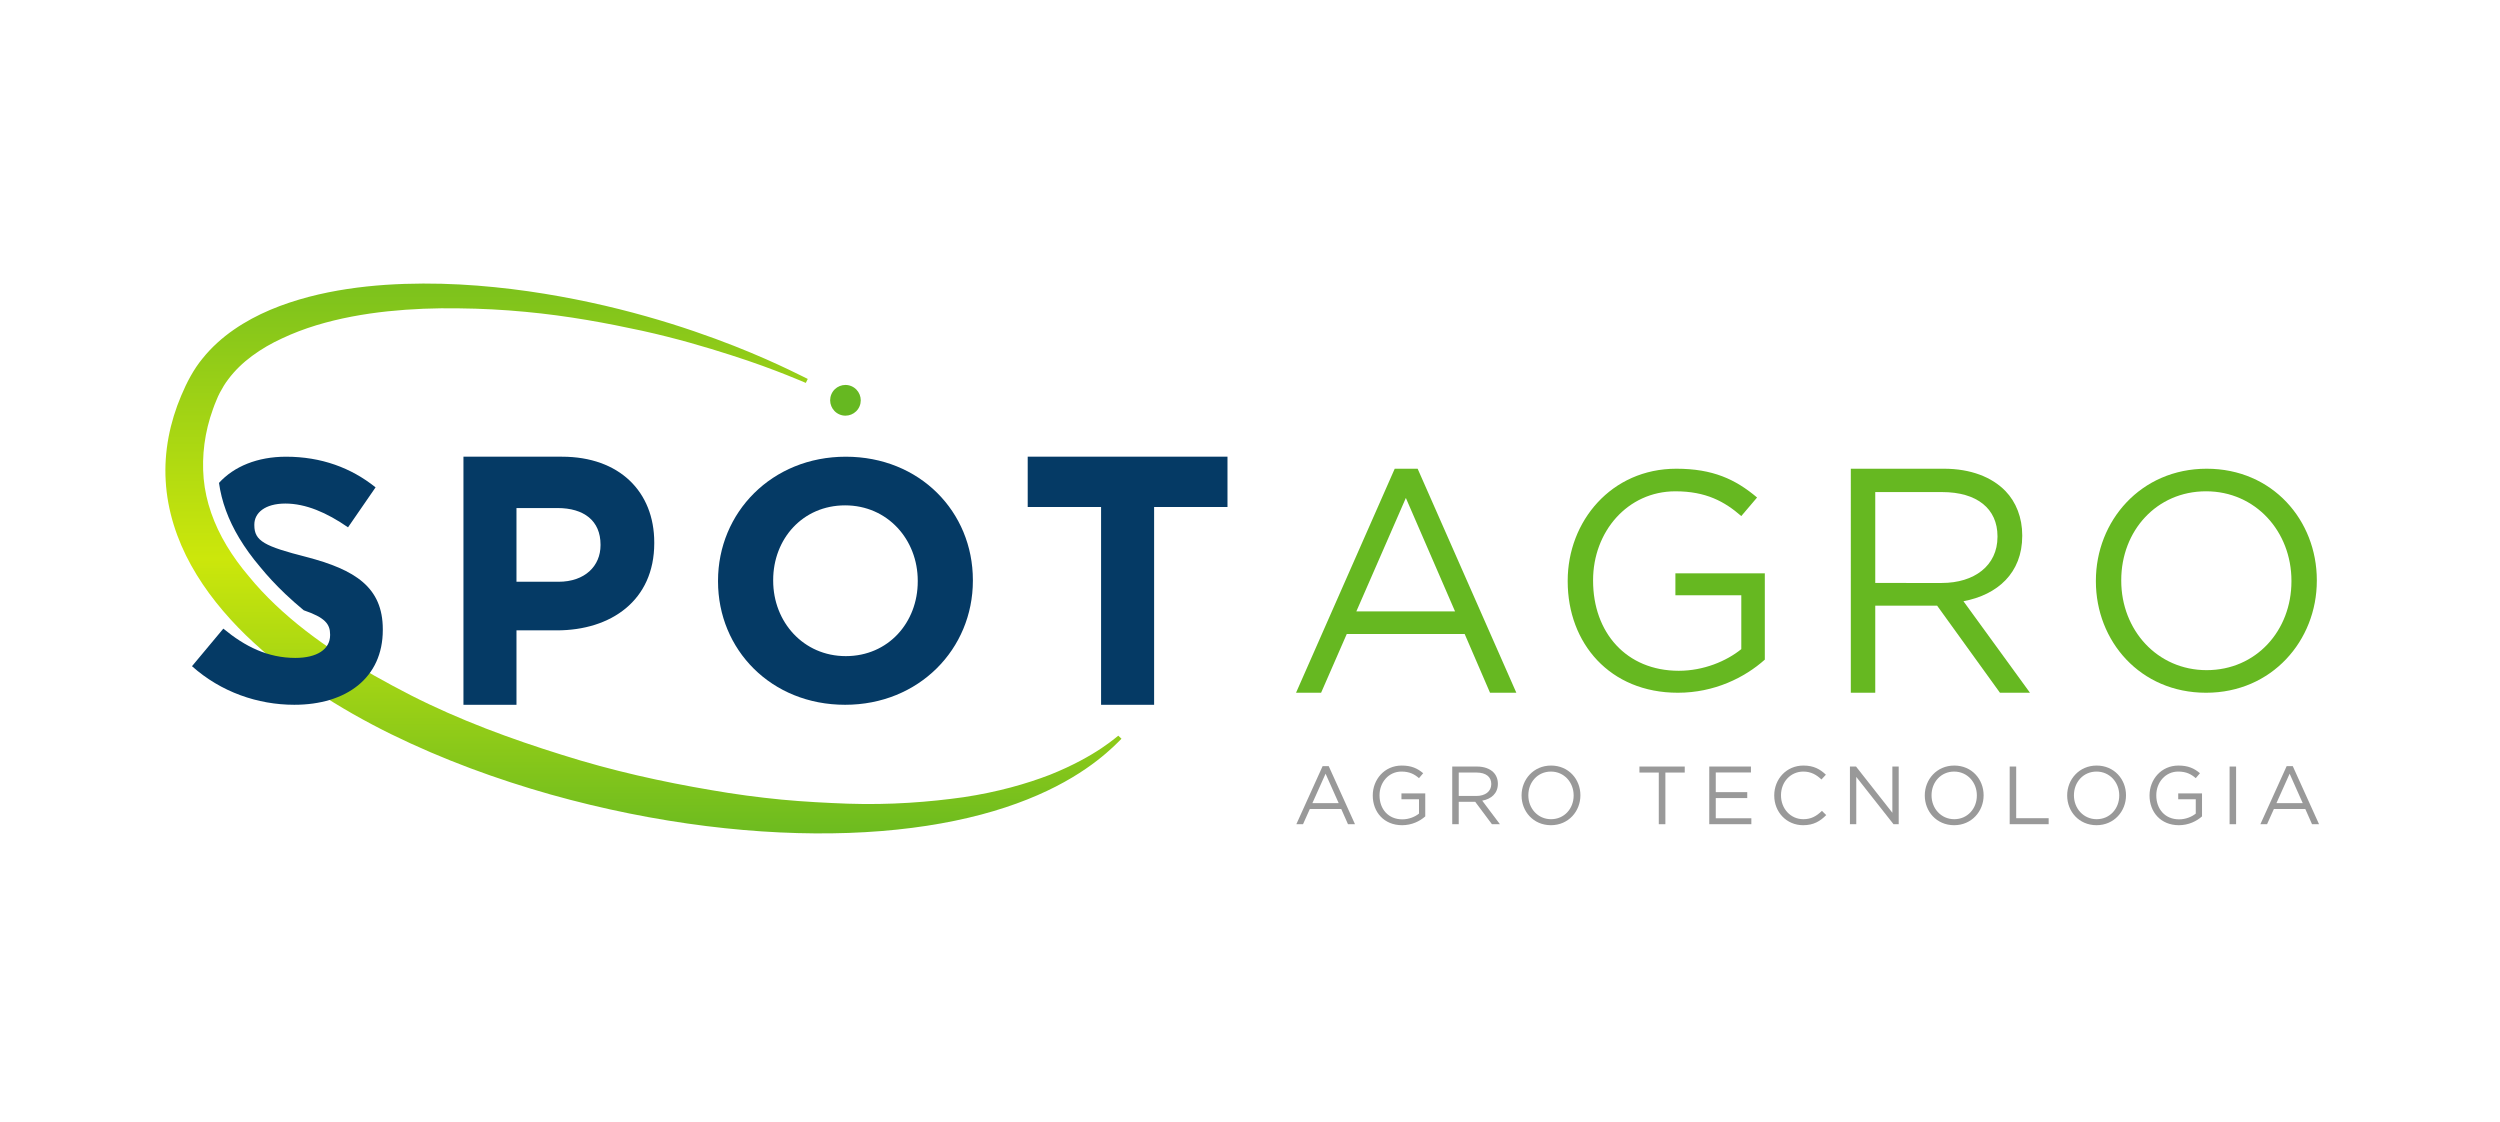
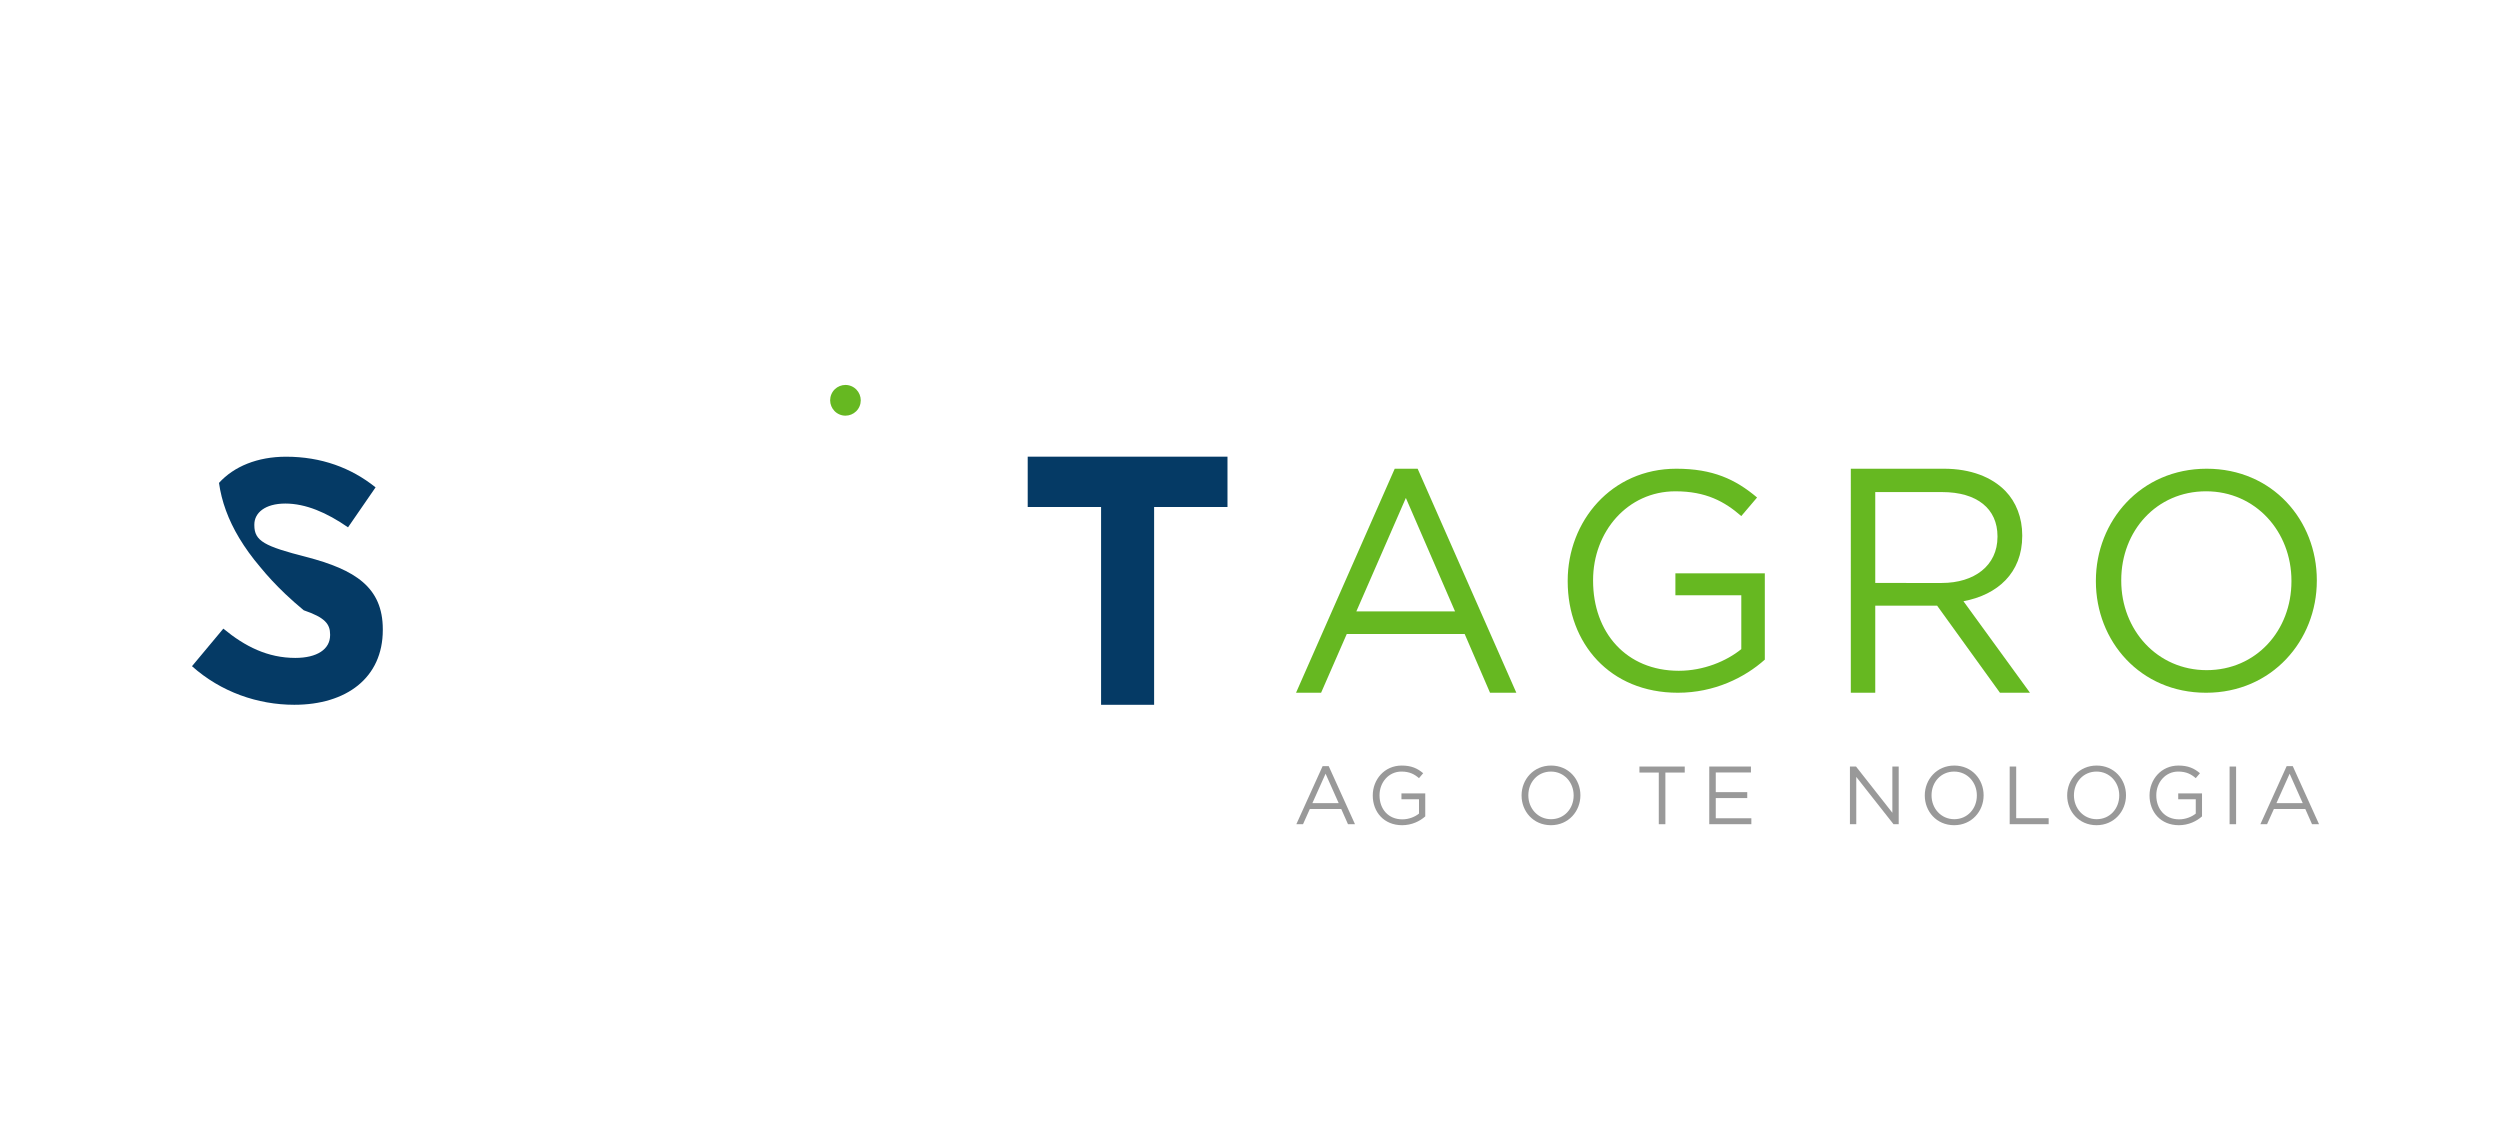
<svg xmlns="http://www.w3.org/2000/svg" version="1.1" id="Layer_1" x="0px" y="0px" width="294.029px" height="132.013px" viewBox="0 0 294.029 132.013" enable-background="new 0 0 294.029 132.013" xml:space="preserve">
  <g>
    <g>
      <path fill="#66B821" d="M164.036,55.126h2.694l11.609,26.35h-3.094l-2.984-6.913h-13.865l-3.02,6.913h-2.948L164.036,55.126z     M171.131,71.908l-5.785-13.343l-5.824,13.343H171.131z" />
      <path fill="#66B821" d="M184.379,68.374v-0.073c0-6.988,5.131-13.174,12.773-13.174c4.295,0,6.951,1.238,9.5,3.385l-1.856,2.183    c-1.966-1.71-4.149-2.912-7.751-2.912c-5.641,0-9.68,4.768-9.68,10.446v0.072c0,6.076,3.893,10.59,10.08,10.59    c2.912,0,5.604-1.129,7.352-2.547v-6.332h-7.751v-2.585h10.517V77.58c-2.364,2.112-5.932,3.895-10.226,3.895    C189.33,81.475,184.379,75.651,184.379,68.374z" />
      <path fill="#66B821" d="M217.677,55.127h10.955c3.13,0,5.641,0.978,7.241,2.634c1.238,1.279,1.966,3.124,1.966,5.193v0.077    c0,4.365-2.911,6.927-6.914,7.68l7.824,10.764h-3.531l-7.386-10.238h-7.28v10.238h-2.875V55.127z M228.377,68.564    c3.821,0,6.551-2.033,6.551-5.422v-0.073c0-3.238-2.403-5.195-6.514-5.195h-7.862v10.69H228.377z" />
      <path fill="#66B821" d="M246.5,68.374v-0.073c0-7.024,5.276-13.174,13.029-13.174c7.751,0,12.956,6.076,12.956,13.102v0.072    c0,7.023-5.276,13.174-13.028,13.174C251.705,81.475,246.5,75.396,246.5,68.374z M269.5,68.374v-0.073    c0-5.787-4.221-10.519-10.044-10.519c-5.824,0-9.973,4.659-9.973,10.446v0.072c0,5.785,4.223,10.517,10.045,10.517    C265.351,78.817,269.5,74.159,269.5,68.374z" />
-       <path fill="#053A65" d="M54.507,53.713h11.585c6.765,0,10.856,4.125,10.856,10.087v0.084c0,6.753-5.104,10.254-11.463,10.254    h-4.741v8.752h-6.237V53.713z M65.687,68.422c3.119,0,4.942-1.864,4.942-4.295v-0.079c0-2.798-1.943-4.296-5.064-4.296h-4.821    v8.67H65.687z" />
-       <path fill="#053A65" d="M84.448,68.383v-0.082c0-8.019,6.324-14.587,15.027-14.587c8.704,0,14.947,6.486,14.947,14.506v0.081    c0,8.021-6.325,14.59-15.028,14.59C90.692,82.891,84.448,76.402,84.448,68.383z M107.938,68.383v-0.082    c0-4.836-3.545-8.865-8.543-8.865c-4.995,0-8.46,3.949-8.46,8.784v0.081c0,4.837,3.546,8.867,8.541,8.867    C104.471,77.168,107.938,73.219,107.938,68.383z" />
      <linearGradient id="SVGID_1_" gradientUnits="userSpaceOnUse" x1="75.679" y1="100.248" x2="75.679" y2="31.091">
        <stop offset="0" style="stop-color:#66B821" />
        <stop offset="0.5" style="stop-color:#CCE70B" />
        <stop offset="1" style="stop-color:#76BF1E" />
      </linearGradient>
-       <path fill="url(#SVGID_1_)" d="M94.772,45.035c0,0-0.797-0.353-2.294-0.946c-1.499-0.594-3.713-1.436-6.574-2.344    c-2.856-0.916-6.347-1.955-10.409-2.85c-4.063-0.88-8.666-1.754-13.72-2.222c-2.524-0.241-5.157-0.383-7.867-0.409    c-2.709-0.044-5.5,0.057-8.319,0.352c-2.815,0.301-5.667,0.811-8.408,1.645c-1.367,0.42-2.706,0.924-3.976,1.523    c-1.278,0.582-2.479,1.28-3.56,2.079s-2.026,1.714-2.785,2.727c-0.39,0.499-0.705,1.042-1,1.591l-0.208,0.421l-0.208,0.492    c-0.182,0.412-0.285,0.717-0.396,1.023c-0.972,2.671-1.334,5.48-1.094,8.181c0.25,2.715,1.204,5.379,2.698,7.871    c0.75,1.245,1.622,2.449,2.602,3.6c0.951,1.171,2.008,2.291,3.135,3.363c2.256,2.146,4.804,4.083,7.492,5.835    c2.697,1.746,5.534,3.309,8.402,4.788c5.763,2.937,11.826,5.159,17.781,7.014c5.957,1.894,11.888,3.19,17.549,4.151    c2.831,0.496,5.603,0.861,8.293,1.123c2.69,0.254,5.297,0.387,7.8,0.479c5.012,0.169,9.593-0.194,13.613-0.761    c4.017-0.602,7.435-1.584,10.166-2.638c2.716-1.085,4.744-2.244,6.069-3.132c0.663-0.443,1.153-0.815,1.478-1.073    c0.325-0.259,0.493-0.393,0.493-0.393l0.374,0.358c0,0-0.154,0.155-0.452,0.455c-0.298,0.299-0.751,0.732-1.373,1.264    c-1.237,1.063-3.173,2.512-5.887,3.899c-2.707,1.394-6.183,2.718-10.305,3.68c-4.119,0.972-8.868,1.6-14.064,1.781    c-10.391,0.367-22.572-1.011-35.085-4.527c-6.25-1.771-12.587-4.072-18.724-7.084c-6.122-3.014-12.066-6.786-17.089-11.639    c-2.496-2.433-4.74-5.162-6.438-8.222c-1.695-3.049-2.802-6.455-2.993-9.924c-0.212-3.47,0.502-6.921,1.823-10.031    c0.648-1.545,1.441-3.078,2.515-4.38c1.056-1.313,2.313-2.438,3.667-3.376c2.715-1.883,5.771-3.054,8.803-3.86    c3.043-0.797,6.096-1.215,9.071-1.42c5.959-0.393,11.605,0.027,16.745,0.754c10.297,1.483,18.578,4.218,24.207,6.422    c2.819,1.108,4.984,2.1,6.449,2.798c1.47,0.7,2.231,1.099,2.231,1.099L94.772,45.035z" />
      <g>
        <path fill="#66B821" d="M101.093,47.785c-0.387,0.919-1.443,1.349-2.359,0.959c-0.915-0.391-1.343-1.451-0.957-2.368     c0.388-0.92,1.443-1.348,2.359-0.959C101.051,45.807,101.48,46.868,101.093,47.785z" />
      </g>
      <path fill="#053A65" d="M129.498,59.632h-8.628v-5.919h23.496v5.919h-8.629V82.89h-6.238V59.632z" />
      <linearGradient id="SVGID_2_" gradientUnits="userSpaceOnUse" x1="88.841" y1="32.713" x2="88.841" y2="32.713">
        <stop offset="0" style="stop-color:#053A65" />
        <stop offset="1" style="stop-color:#74CBE0" />
      </linearGradient>
      <path fill="none" stroke="url(#SVGID_2_)" stroke-width="0.73" stroke-miterlimit="10" d="M88.841,32.713" />
      <path fill="#053A65" d="M36.03,65.506c-4.901-1.257-6.117-1.864-6.117-3.729v-0.081c0-1.377,1.256-2.472,3.645-2.472    c2.392,0,4.862,1.055,7.374,2.796l3.24-4.701c-2.876-2.309-6.4-3.605-10.532-3.605c-3.339,0-6.12,1.137-7.883,3.081    c0.299,2.168,1.094,4.346,2.376,6.482c0.701,1.164,1.521,2.297,2.436,3.37l0.014,0.017l0.014,0.016    c0.858,1.057,1.863,2.135,2.983,3.201c0.67,0.636,1.389,1.268,2.143,1.894c2.502,0.853,3.102,1.618,3.102,2.849v0.081    c0,1.662-1.54,2.674-4.091,2.674c-3.242,0-5.915-1.337-8.466-3.444l-3.687,4.418c3.402,3.037,7.736,4.538,12.031,4.538    c6.117,0,10.411-3.161,10.411-8.794v-0.081C45.023,69.072,41.782,67.005,36.03,65.506z" />
    </g>
    <g>
      <path fill="#999999" d="M155.555,90.106h0.717l3.091,6.831h-0.824l-0.794-1.792h-3.692l-0.804,1.792h-0.785L155.555,90.106z     M157.444,94.457l-1.541-3.459l-1.55,3.459H157.444z" />
      <path fill="#999999" d="M161.453,93.565v-0.019c0-1.86,1.366-3.508,3.401-3.508c1.143,0,1.851,0.33,2.529,0.901l-0.494,0.581    c-0.523-0.455-1.104-0.775-2.064-0.775c-1.502,0-2.577,1.269-2.577,2.781v0.02c0,1.618,1.037,2.819,2.684,2.819    c0.775,0,1.492-0.3,1.958-0.678v-1.686h-2.064v-0.688h2.8v2.704c-0.63,0.562-1.58,1.037-2.723,1.037    C162.771,97.053,161.453,95.503,161.453,93.565z" />
-       <path fill="#999999" d="M170.8,90.154h2.916c0.833,0,1.502,0.252,1.928,0.678c0.33,0.33,0.523,0.804,0.523,1.337v0.02    c0,1.124-0.775,1.783-1.841,1.977l2.083,2.771h-0.94l-1.967-2.635h-1.938v2.635H170.8V90.154z M173.648,93.614    c1.017,0,1.744-0.523,1.744-1.396v-0.02c0-0.833-0.639-1.337-1.734-1.337h-2.093v2.752H173.648z" />
      <path fill="#999999" d="M178.955,93.565v-0.019c0-1.87,1.405-3.508,3.469-3.508c2.064,0,3.45,1.618,3.45,3.488v0.02    c0,1.87-1.405,3.507-3.469,3.507C180.341,97.053,178.955,95.435,178.955,93.565z M185.079,93.565v-0.019    c0-1.541-1.124-2.8-2.674-2.8s-2.655,1.24-2.655,2.781v0.02c0,1.541,1.124,2.8,2.674,2.8S185.079,95.106,185.079,93.565z" />
      <path fill="#999999" d="M195.093,90.862h-2.277v-0.708h5.329v0.708h-2.277v6.075h-0.775V90.862z" />
      <path fill="#999999" d="M201.029,90.154h4.902v0.698h-4.137v2.316h3.702v0.698h-3.702v2.374h4.186v0.698h-4.951V90.154z" />
-       <path fill="#999999" d="M208.671,93.565v-0.019c0-1.918,1.434-3.508,3.43-3.508c1.23,0,1.967,0.436,2.645,1.076l-0.523,0.562    c-0.572-0.542-1.211-0.93-2.132-0.93c-1.502,0-2.625,1.221-2.625,2.781v0.02c0,1.569,1.133,2.8,2.625,2.8    c0.93,0,1.541-0.359,2.19-0.979l0.504,0.494c-0.708,0.717-1.482,1.192-2.713,1.192C210.115,97.053,208.671,95.513,208.671,93.565z    " />
      <path fill="#999999" d="M217.573,90.154h0.717l4.273,5.436v-5.436h0.746v6.783h-0.61l-4.38-5.562v5.562h-0.746V90.154z" />
      <path fill="#999999" d="M226.377,93.565v-0.019c0-1.87,1.405-3.508,3.469-3.508c2.064,0,3.45,1.618,3.45,3.488v0.02    c0,1.87-1.405,3.507-3.469,3.507C227.763,97.053,226.377,95.435,226.377,93.565z M232.501,93.565v-0.019    c0-1.541-1.124-2.8-2.674-2.8s-2.655,1.24-2.655,2.781v0.02c0,1.541,1.124,2.8,2.674,2.8S232.501,95.106,232.501,93.565z" />
      <path fill="#999999" d="M236.363,90.154h0.765v6.075h3.818v0.708h-4.583V90.154z" />
      <path fill="#999999" d="M243.124,93.565v-0.019c0-1.87,1.405-3.508,3.469-3.508c2.064,0,3.45,1.618,3.45,3.488v0.02    c0,1.87-1.405,3.507-3.469,3.507C244.51,97.053,243.124,95.435,243.124,93.565z M249.248,93.565v-0.019    c0-1.541-1.124-2.8-2.674-2.8s-2.655,1.24-2.655,2.781v0.02c0,1.541,1.124,2.8,2.674,2.8S249.248,95.106,249.248,93.565z" />
      <path fill="#999999" d="M252.81,93.565v-0.019c0-1.86,1.366-3.508,3.401-3.508c1.143,0,1.851,0.33,2.529,0.901l-0.494,0.581    c-0.523-0.455-1.104-0.775-2.064-0.775c-1.502,0-2.577,1.269-2.577,2.781v0.02c0,1.618,1.037,2.819,2.684,2.819    c0.775,0,1.492-0.3,1.958-0.678v-1.686h-2.064v-0.688h2.8v2.704c-0.63,0.562-1.58,1.037-2.723,1.037    C254.127,97.053,252.81,95.503,252.81,93.565z" />
      <path fill="#999999" d="M262.225,90.154h0.766v6.783h-0.766V90.154z" />
      <path fill="#999999" d="M268.938,90.106h0.717l3.091,6.831h-0.824l-0.794-1.792h-3.692l-0.804,1.792h-0.785L268.938,90.106z     M270.827,94.457l-1.541-3.459l-1.55,3.459H270.827z" />
    </g>
  </g>
</svg>